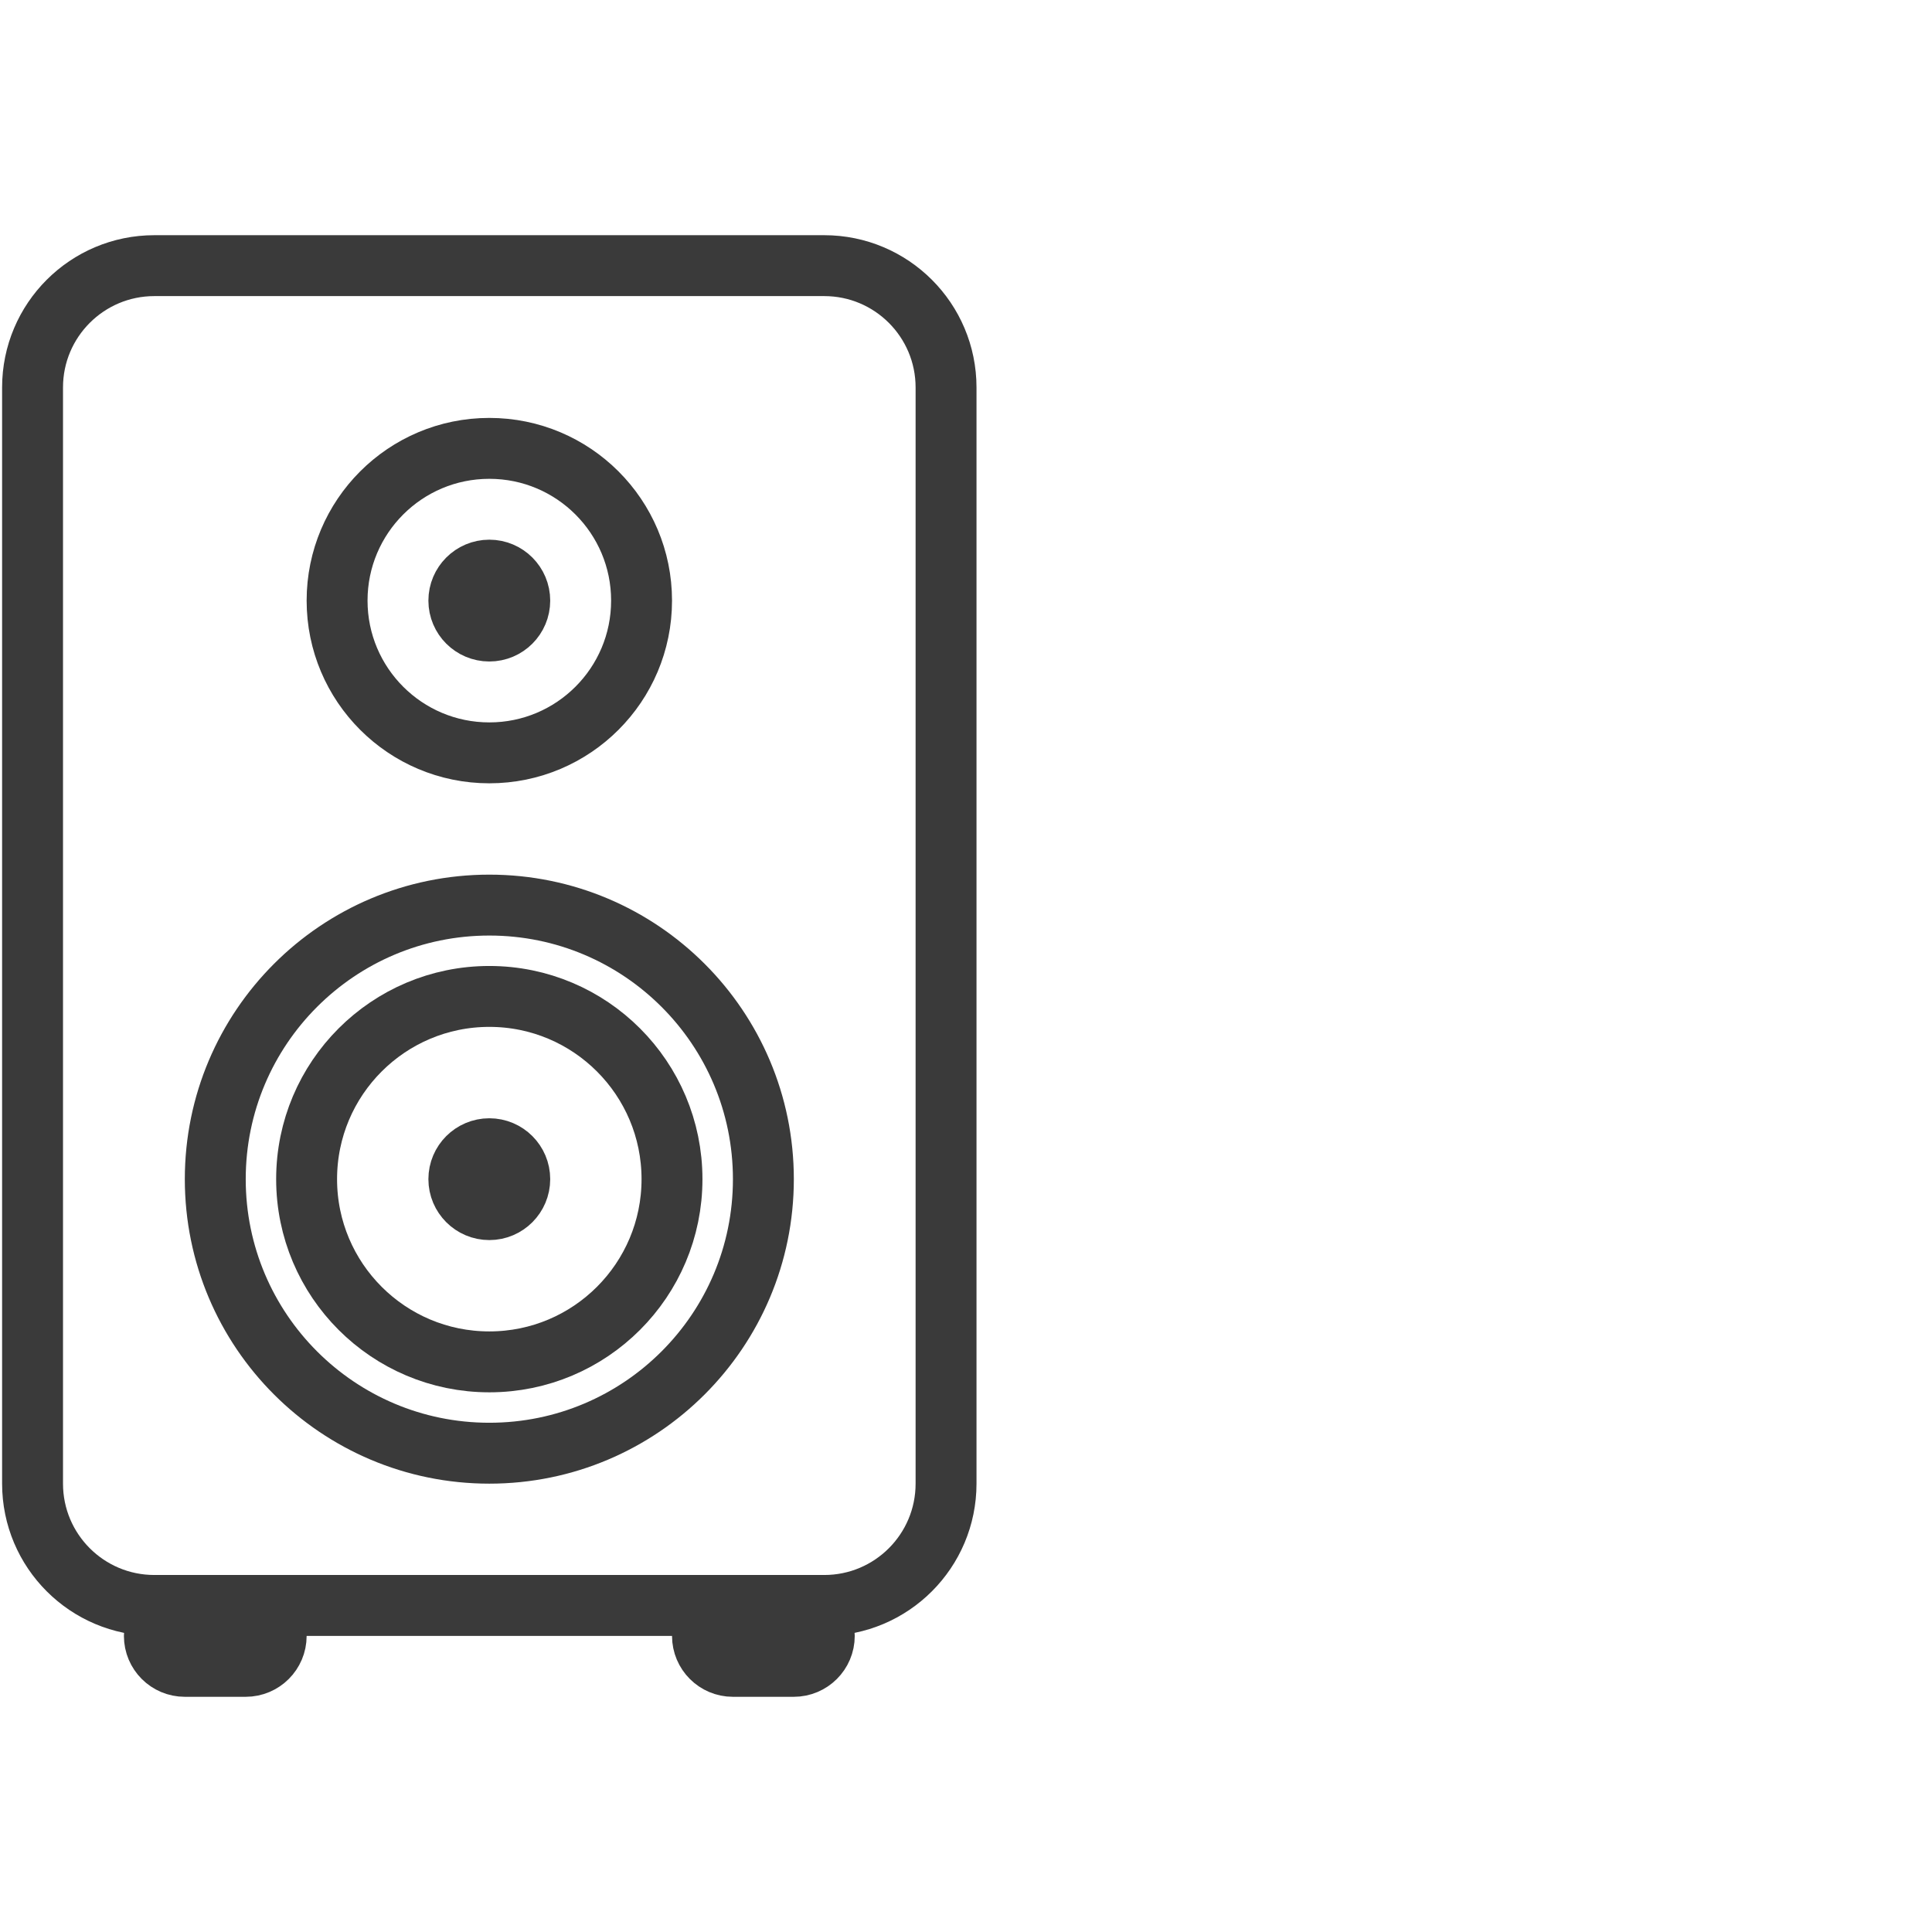
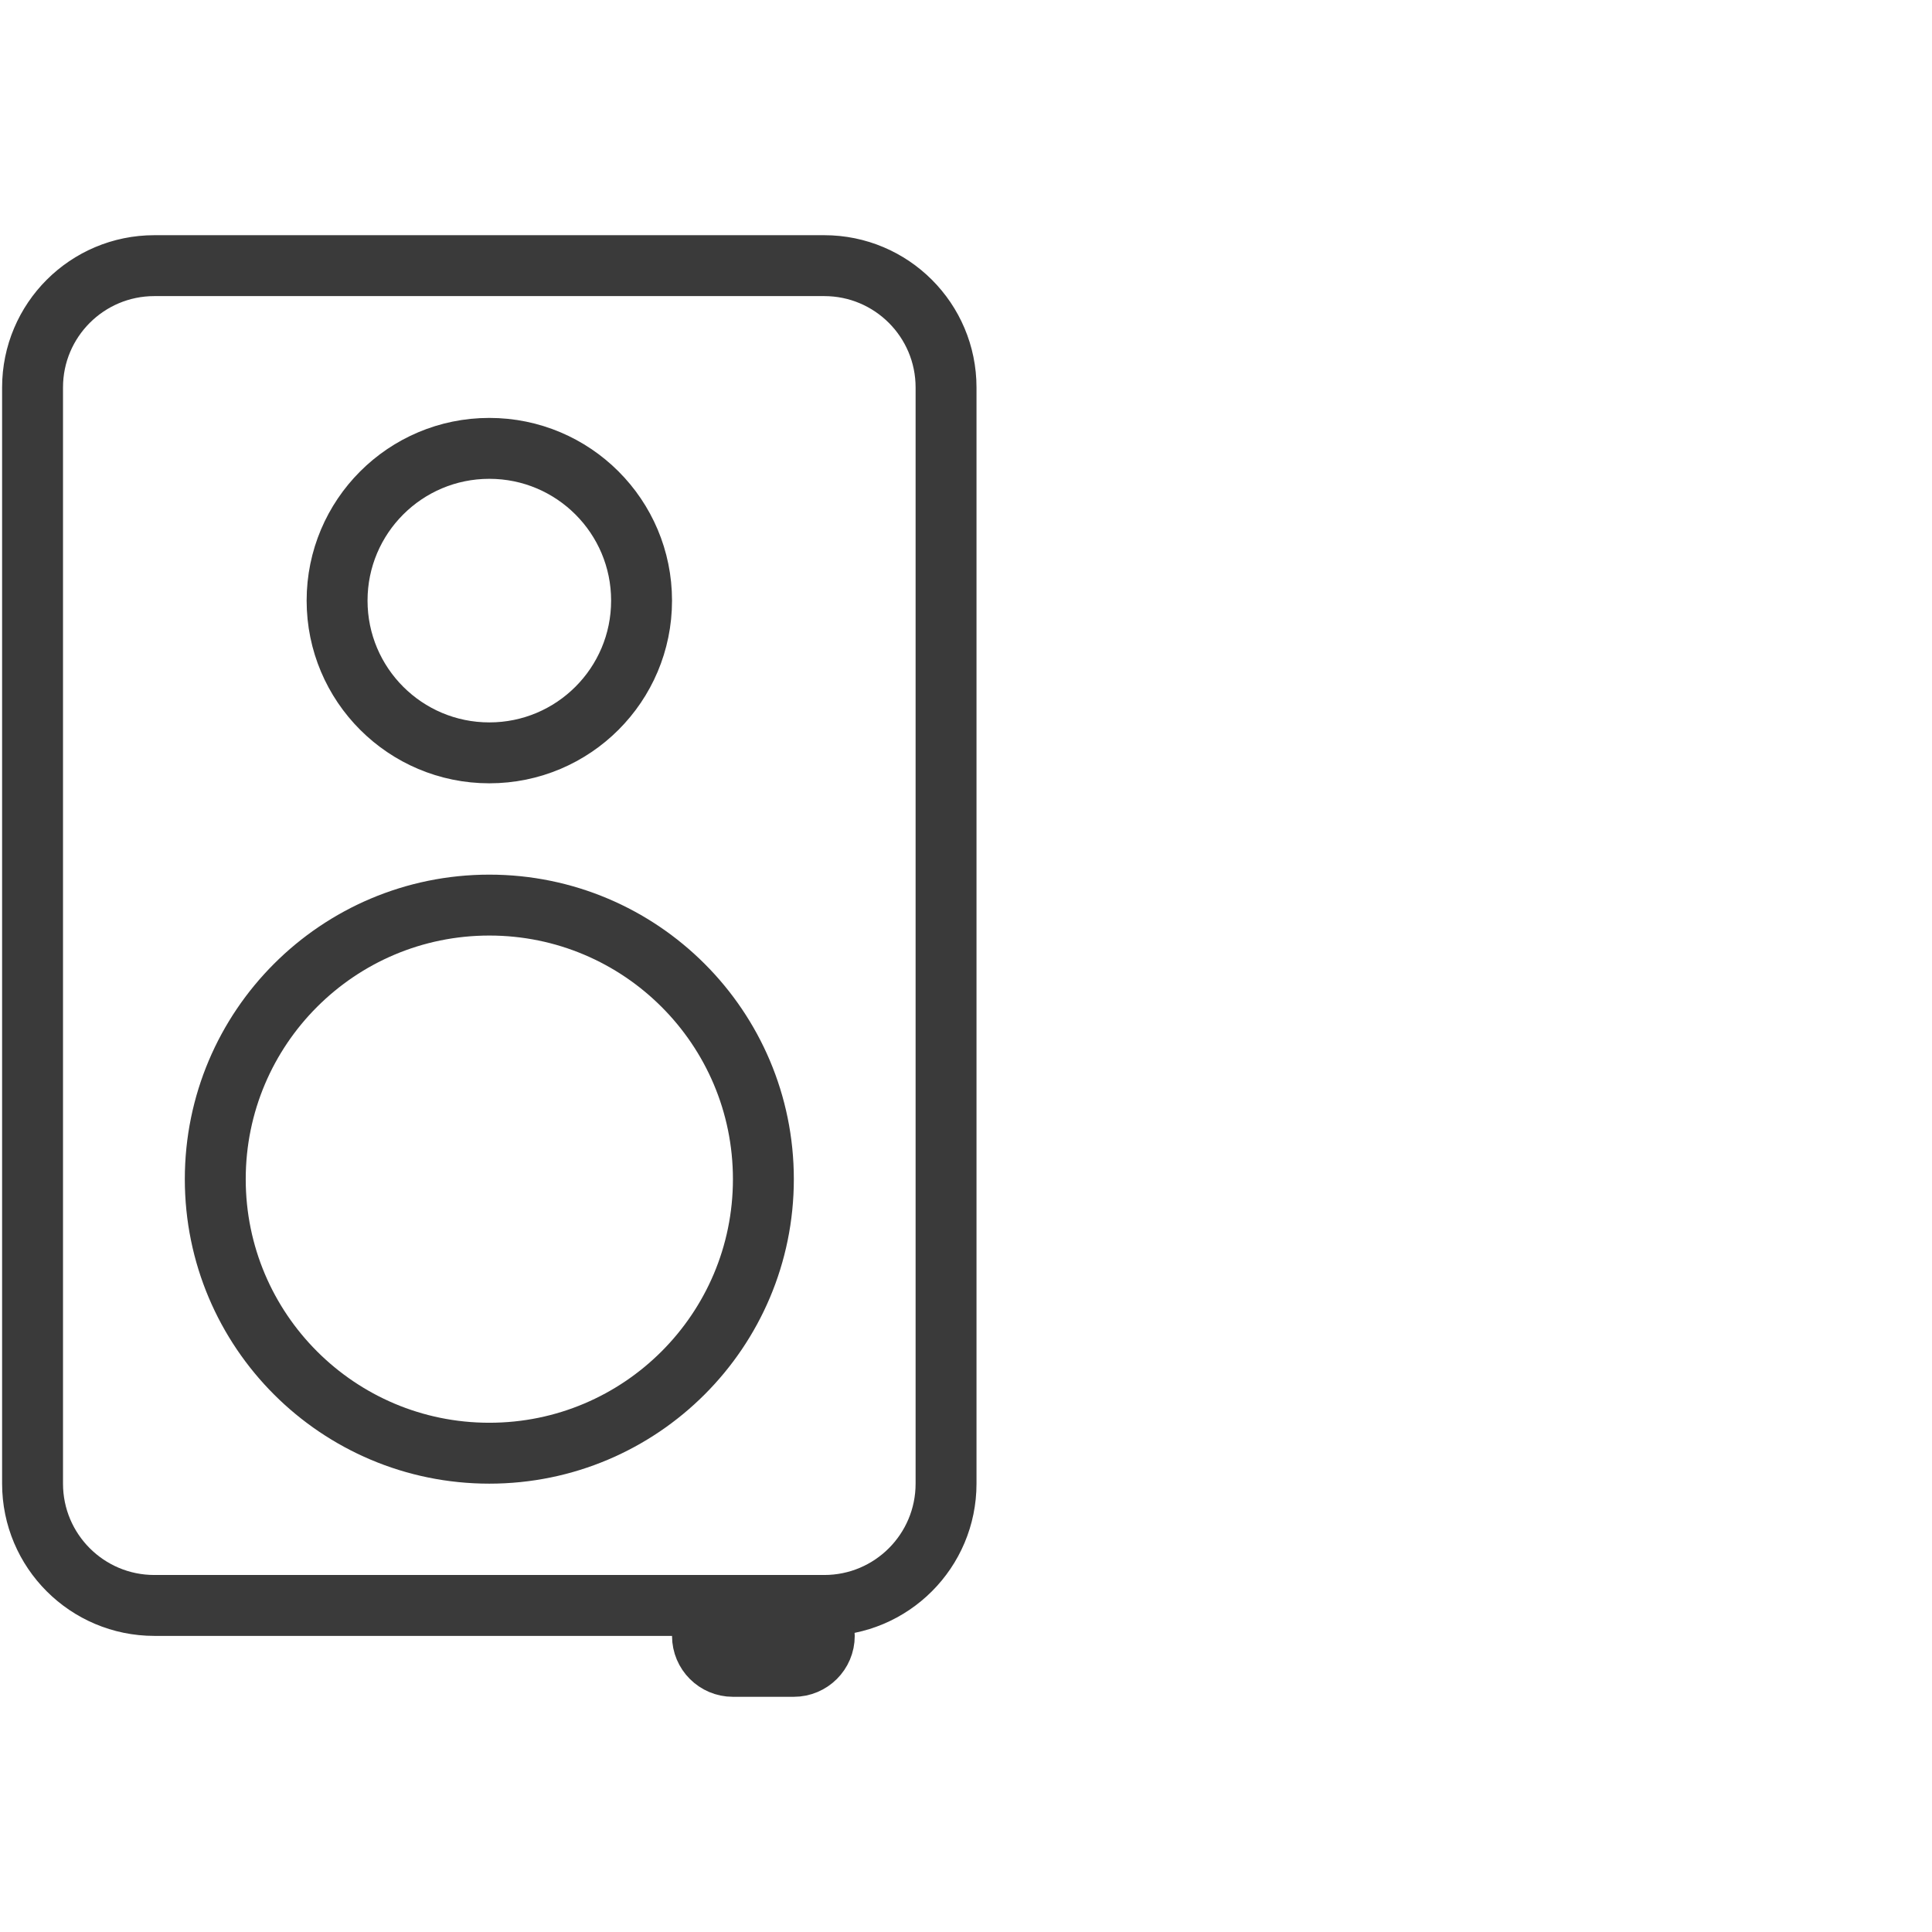
<svg xmlns="http://www.w3.org/2000/svg" width="40" height="40" viewBox="0 0 40 40" fill="none">
-   <path d="M17.065 5.5H3.196C1.803 5.5 0.674 6.629 0.674 8.022V30.717C0.674 32.11 1.803 33.239 3.196 33.239H17.065C18.458 33.239 19.587 32.11 19.587 30.717V8.022C19.587 6.629 18.458 5.5 17.065 5.5Z" stroke="#3A3A3A" stroke-width="1.261" stroke-linecap="round" stroke-linejoin="round" />
-   <path d="M10.131 13.065C10.479 13.065 10.761 12.783 10.761 12.435C10.761 12.087 10.479 11.804 10.131 11.804C9.783 11.804 9.5 12.087 9.5 12.435C9.5 12.783 9.783 13.065 10.131 13.065Z" stroke="#3A3A3A" stroke-width="1.261" stroke-linecap="round" stroke-linejoin="round" />
+   <path d="M17.065 5.5H3.196C1.803 5.5 0.674 6.629 0.674 8.022V30.717C0.674 32.11 1.803 33.239 3.196 33.239H17.065C18.458 33.239 19.587 32.11 19.587 30.717V8.022C19.587 6.629 18.458 5.5 17.065 5.5" stroke="#3A3A3A" stroke-width="1.261" stroke-linecap="round" stroke-linejoin="round" />
  <path d="M10.131 15.587C11.872 15.587 13.283 14.176 13.283 12.435C13.283 10.694 11.872 9.283 10.131 9.283C8.39 9.283 6.979 10.694 6.979 12.435C6.979 14.176 8.39 15.587 10.131 15.587Z" stroke="#3A3A3A" stroke-width="1.261" stroke-linecap="round" stroke-linejoin="round" />
-   <path d="M10.131 28.196C12.22 28.196 13.913 26.502 13.913 24.413C13.913 22.324 12.22 20.63 10.131 20.63C8.042 20.63 6.348 22.324 6.348 24.413C6.348 26.502 8.042 28.196 10.131 28.196Z" stroke="#3A3A3A" stroke-width="1.261" stroke-linecap="round" stroke-linejoin="round" />
-   <path d="M10.131 25.044C10.479 25.044 10.761 24.761 10.761 24.413C10.761 24.065 10.479 23.783 10.131 23.783C9.783 23.783 9.5 24.065 9.5 24.413C9.5 24.761 9.783 25.044 10.131 25.044Z" stroke="#3A3A3A" stroke-width="1.261" stroke-linecap="round" stroke-linejoin="round" />
  <path d="M10.131 30.087C13.264 30.087 15.805 27.547 15.805 24.413C15.805 21.279 13.264 18.739 10.131 18.739C6.997 18.739 4.457 21.279 4.457 24.413C4.457 27.547 6.997 30.087 10.131 30.087Z" stroke="#3A3A3A" stroke-width="1.261" stroke-linecap="round" stroke-linejoin="round" />
-   <path d="M5.087 33.239H3.826C3.478 33.239 3.196 33.521 3.196 33.87C3.196 34.218 3.478 34.5 3.826 34.5H5.087C5.435 34.5 5.718 34.218 5.718 33.87C5.718 33.521 5.435 33.239 5.087 33.239Z" stroke="#3A3A3A" stroke-width="1.261" stroke-linecap="round" stroke-linejoin="round" />
  <path d="M16.435 33.239H15.174C14.826 33.239 14.544 33.521 14.544 33.87C14.544 34.218 14.826 34.5 15.174 34.5H16.435C16.783 34.5 17.066 34.218 17.066 33.87C17.066 33.521 16.783 33.239 16.435 33.239Z" stroke="#3A3A3A" stroke-width="1.261" stroke-linecap="round" stroke-linejoin="round" />
</svg>